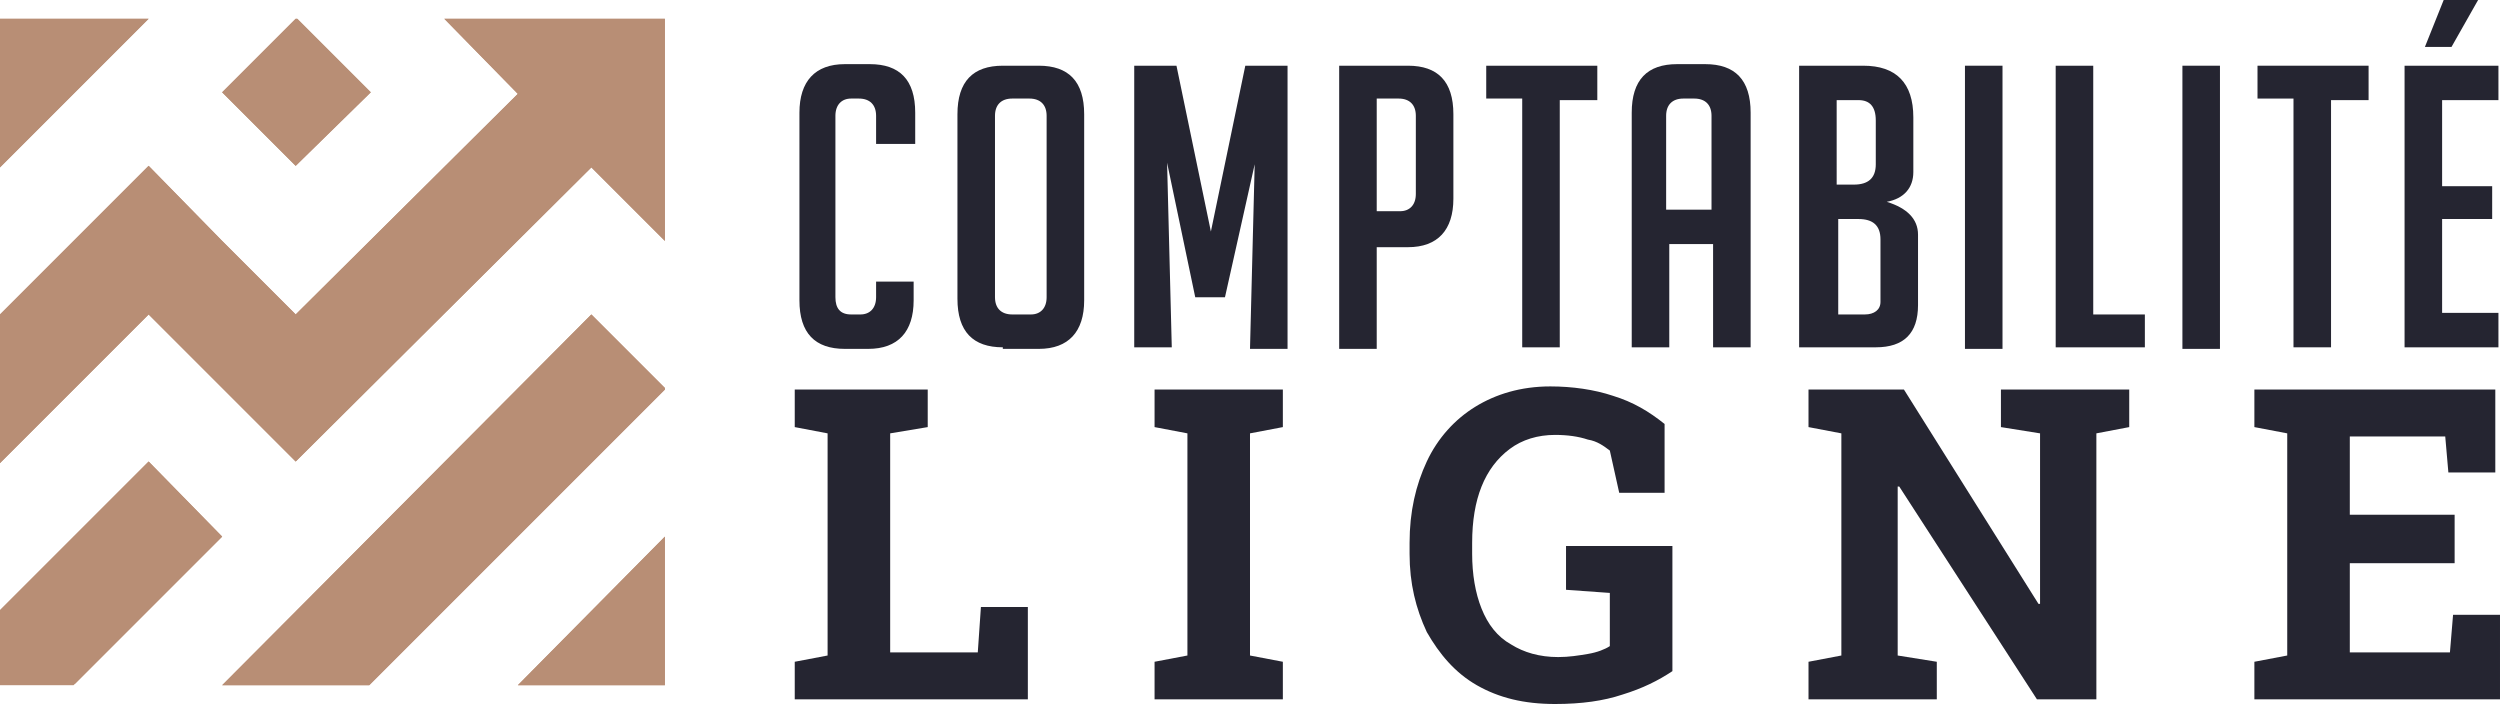
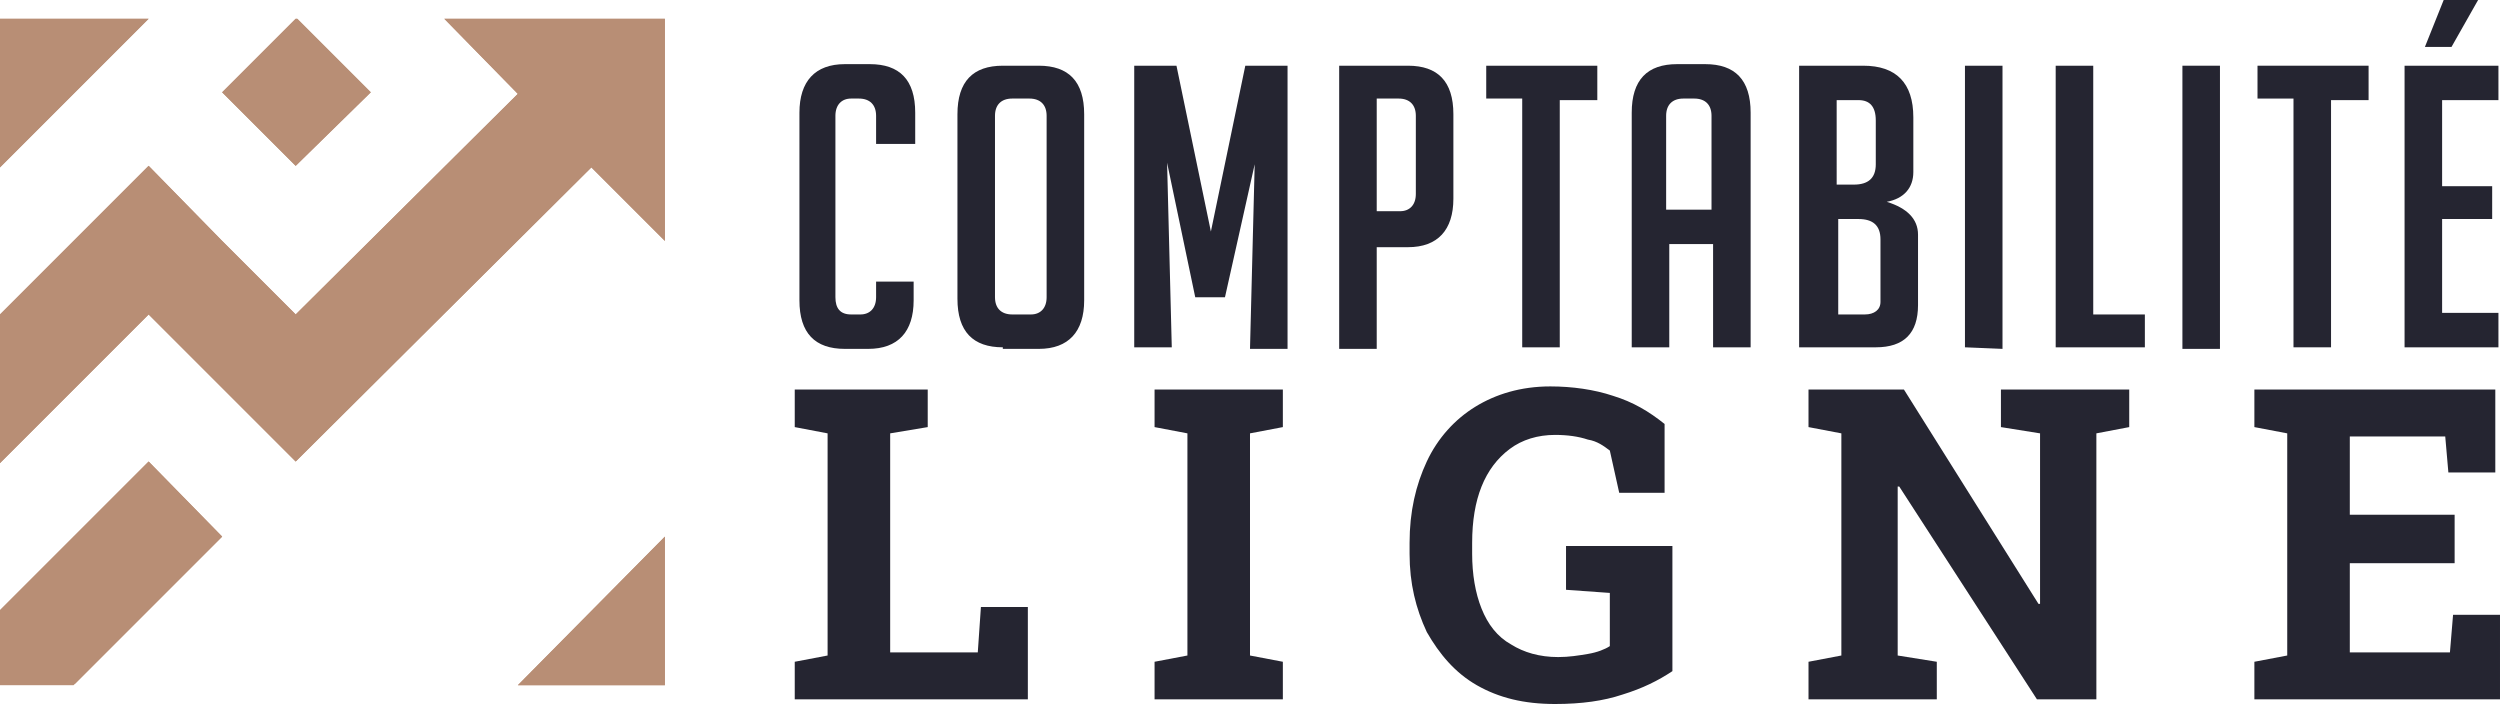
<svg xmlns="http://www.w3.org/2000/svg" xmlns:xlink="http://www.w3.org/1999/xlink" version="1.1" id="Layer_1" x="0px" y="0px" width="159.8px" height="45px" viewBox="0 0 159.8 45" style="enable-background:new 0 0 159.8 45;" xml:space="preserve">
  <style type="text/css">
	.st0{fill:#252531;}
	.st1{clip-path:url(#SVGID_2_);fill:#B88E75;}
	.st2{clip-path:url(#SVGID_4_);fill:#B88E75;}
	.st3{clip-path:url(#SVGID_6_);fill:#B88E75;}
	.st4{clip-path:url(#SVGID_8_);fill:#B88E75;}
	.st5{clip-path:url(#SVGID_10_);fill:#B88E75;}
	.st6{clip-path:url(#SVGID_12_);fill:#B88E75;}
</style>
  <g>
    <g>
      <path class="st0" d="M58.4,18v1.2c0,2-1,3.1-2.9,3.1H54c-1.9,0-2.9-1-2.9-3.1V7.2c0-2,1-3.1,2.9-3.1h1.6c1.9,0,2.9,1,2.9,3.1v2H56    V7.4c0-0.7-0.4-1.1-1.1-1.1h-0.5c-0.6,0-1,0.4-1,1.1V19c0,0.7,0.3,1.1,1,1.1h0.6c0.6,0,1-0.4,1-1.1v-1H58.4z" />
      <path class="st0" d="M64.1,22.2c-1.9,0-2.9-1-2.9-3.1V7.3c0-2.1,1-3.1,2.9-3.1h2.3c1.9,0,2.9,1,2.9,3.1v11.9c0,2-1,3.1-2.9,3.1    H64.1z M64.7,20.1h1.2c0.6,0,1-0.4,1-1.1V7.4c0-0.7-0.4-1.1-1.1-1.1h-1.1c-0.7,0-1.1,0.4-1.1,1.1V19C63.6,19.7,64,20.1,64.7,20.1z    " />
      <path class="st0" d="M77.4,14.8l2.2-10.6h2.7v18.1h-2.4l0.3-11.8L78.3,19h-1.9l-1.8-8.6l0.3,11.8h-2.4V4.2h2.7L77.4,14.8z" />
      <path class="st0" d="M85.6,4.2H90c1.9,0,2.9,1,2.9,3.1v5.4c0,2-1,3.1-2.9,3.1h-2v6.5h-2.4V4.2z M88,13.5h1.5c0.6,0,1-0.4,1-1.1v-5    c0-0.7-0.4-1.1-1.1-1.1H88V13.5z" />
      <path class="st0" d="M99.7,6.3v15.9h-2.4V6.3h-2.3V4.2h7.1v2.2H99.7z" />
      <path class="st0" d="M106.7,22.2h-2.4v-15c0-2.1,1-3.1,2.9-3.1h1.8c1.9,0,2.9,1,2.9,3.1v15h-2.4v-6.6h-2.8V22.2z M109.4,13.4v-6    c0-0.7-0.4-1.1-1.1-1.1h-0.7c-0.7,0-1.1,0.4-1.1,1.1v6H109.4z" />
      <path class="st0" d="M120.6,12.9c1.3,0.4,2,1.1,2,2.1v4.5c0,1.8-0.9,2.7-2.7,2.7H115V4.2h4.1c2.1,0,3.2,1.1,3.2,3.3v3.5    c0,1-0.6,1.7-1.7,1.9V12.9z M117.4,11.8h1.1c0.9,0,1.4-0.4,1.4-1.3V7.7c0-0.9-0.4-1.3-1.1-1.3h-1.4V11.8z M117.4,20.1h1.8    c0.6,0,1-0.3,1-0.8v-4c0-0.9-0.5-1.3-1.4-1.3h-1.3V20.1z" />
-       <path class="st0" d="M125.6,22.2V4.2h2.4v18.1H125.6z" />
+       <path class="st0" d="M125.6,22.2V4.2h2.4v18.1z" />
      <path class="st0" d="M137.1,22.2h-5.7V4.2h2.4v15.9h3.3V22.2z" />
      <path class="st0" d="M139.5,22.2V4.2h2.4v18.1H139.5z" />
      <path class="st0" d="M149,6.3v15.9h-2.4V6.3h-2.3V4.2h7.1v2.2H149z" />
      <path class="st0" d="M153.7,22.2V4.2h6v2.2h-3.6v5.5h3.2V14h-3.2v6h3.6v2.2H153.7z M156.7,3H155l1.2-3h2.2L156.7,3z" />
      <path class="st0" d="M50.8,44.7v-2.4l2.1-0.4V27.7l-2.1-0.4v-2.4h2.1h4h2.4v2.4l-2.4,0.4v14h5.6l0.2-2.9h3v5.9H50.8z" />
      <path class="st0" d="M73.8,44.7v-2.4l2.1-0.4V27.7l-2.1-0.4v-2.4H82v2.4l-2.1,0.4v14.2l2.1,0.4v2.4H73.8z" />
      <path class="st0" d="M99.4,45c-2,0-3.6-0.4-5-1.2C93,43,92,41.8,91.2,40.4c-0.7-1.5-1.1-3.1-1.1-5v-0.7c0-2,0.4-3.7,1.1-5.2    c0.7-1.5,1.8-2.7,3.1-3.5s2.9-1.3,4.8-1.3c1.4,0,2.8,0.2,4,0.6c1.3,0.4,2.3,1,3.3,1.8v4.4h-2.9l-0.6-2.7c-0.4-0.3-0.8-0.6-1.4-0.7    c-0.6-0.2-1.3-0.3-2.1-0.3c-1.1,0-2.1,0.3-2.9,0.9c-0.8,0.6-1.4,1.4-1.8,2.4c-0.4,1-0.6,2.2-0.6,3.6v0.7c0,1.3,0.2,2.5,0.6,3.5    c0.4,1,1,1.8,1.9,2.3c0.8,0.5,1.8,0.8,3,0.8c0.7,0,1.3-0.1,1.9-0.2c0.6-0.1,1.1-0.3,1.4-0.5v-3.4l-2.8-0.2v-2.8h6.8v8    c-0.9,0.6-1.9,1.1-3.2,1.5C102.5,44.8,101.1,45,99.4,45z" />
      <path class="st0" d="M115.6,44.7v-2.4l2.1-0.4V27.7l-2.1-0.4v-2.4h2.1h4l8.6,13.7l0.1,0V27.7l-2.5-0.4v-2.4h6.1h2.1v2.4l-2.1,0.4    v17h-3.8l-8.8-13.6l-0.1,0v10.8l2.5,0.4v2.4H115.6z" />
      <path class="st0" d="M144.1,44.7v-2.4l2.1-0.4V27.7l-2.1-0.4v-2.4h15.4v5.3h-3l-0.2-2.3h-6.1v5h6.7V36h-6.7v5.7h6.4l0.2-2.4h3v5.4    H144.1z" />
    </g>
  </g>
  <g>
    <g>
      <defs>
        <polygon id="SVGID_1_" points="18.9,1.2 14.2,5.9 18.9,10.6 23.7,5.9 19,1.2    " />
      </defs>
      <use xlink:href="#SVGID_1_" style="overflow:visible;fill-rule:evenodd;clip-rule:evenodd;fill:#B88E75;" />
      <clipPath id="SVGID_2_">
        <use xlink:href="#SVGID_1_" style="overflow:visible;" />
      </clipPath>
      <rect x="14.2" y="1.2" class="st1" width="9.5" height="9.4" />
    </g>
    <g>
      <defs>
        <polygon id="SVGID_3_" points="9.5,29.5 0,39 0,43.8 4.7,43.8 14.2,34.3    " />
      </defs>
      <use xlink:href="#SVGID_3_" style="overflow:visible;fill-rule:evenodd;clip-rule:evenodd;fill:#B88E75;" />
      <clipPath id="SVGID_4_">
        <use xlink:href="#SVGID_3_" style="overflow:visible;" />
      </clipPath>
      <rect y="29.5" class="st2" width="14.2" height="14.2" />
    </g>
    <g>
      <defs>
        <polygon id="SVGID_5_" points="42.5,34.3 33.1,43.8 42.5,43.8    " />
      </defs>
      <use xlink:href="#SVGID_5_" style="overflow:visible;fill-rule:evenodd;clip-rule:evenodd;fill:#B88E75;" />
      <clipPath id="SVGID_6_">
        <use xlink:href="#SVGID_5_" style="overflow:visible;" />
      </clipPath>
      <rect x="33.1" y="34.3" class="st3" width="9.5" height="9.5" />
    </g>
    <g>
      <defs>
-         <polygon id="SVGID_7_" points="37.8,20.1 14.2,43.8 23.6,43.8 42.5,24.9 42.5,24.8    " />
-       </defs>
+         </defs>
      <use xlink:href="#SVGID_7_" style="overflow:visible;fill-rule:evenodd;clip-rule:evenodd;fill:#B88E75;" />
      <clipPath id="SVGID_8_">
        <use xlink:href="#SVGID_7_" style="overflow:visible;" />
      </clipPath>
      <rect x="14.2" y="20.1" class="st4" width="28.4" height="23.7" />
    </g>
    <g>
      <defs>
        <polygon id="SVGID_9_" points="18.9,20.1 14.2,15.4 9.5,10.6 0,20.1 0,29.6 14.2,15.4 9.5,20.1 14.2,24.8 18.9,29.5 37.8,10.7      42.5,15.4 42.5,6 42.5,1.2 37.8,1.2 28.4,1.2 33.1,6    " />
      </defs>
      <use xlink:href="#SVGID_9_" style="overflow:visible;fill-rule:evenodd;clip-rule:evenodd;fill:#B88E75;" />
      <clipPath id="SVGID_10_">
        <use xlink:href="#SVGID_9_" style="overflow:visible;" />
      </clipPath>
      <rect y="1.2" class="st5" width="42.5" height="28.4" />
    </g>
    <g>
      <defs>
        <polygon id="SVGID_11_" points="0,10.7 9.5,1.2 0,1.2    " />
      </defs>
      <use xlink:href="#SVGID_11_" style="overflow:visible;fill-rule:evenodd;clip-rule:evenodd;fill:#B88E75;" />
      <clipPath id="SVGID_12_">
        <use xlink:href="#SVGID_11_" style="overflow:visible;" />
      </clipPath>
      <rect y="1.2" class="st6" width="9.5" height="9.5" />
    </g>
  </g>
</svg>